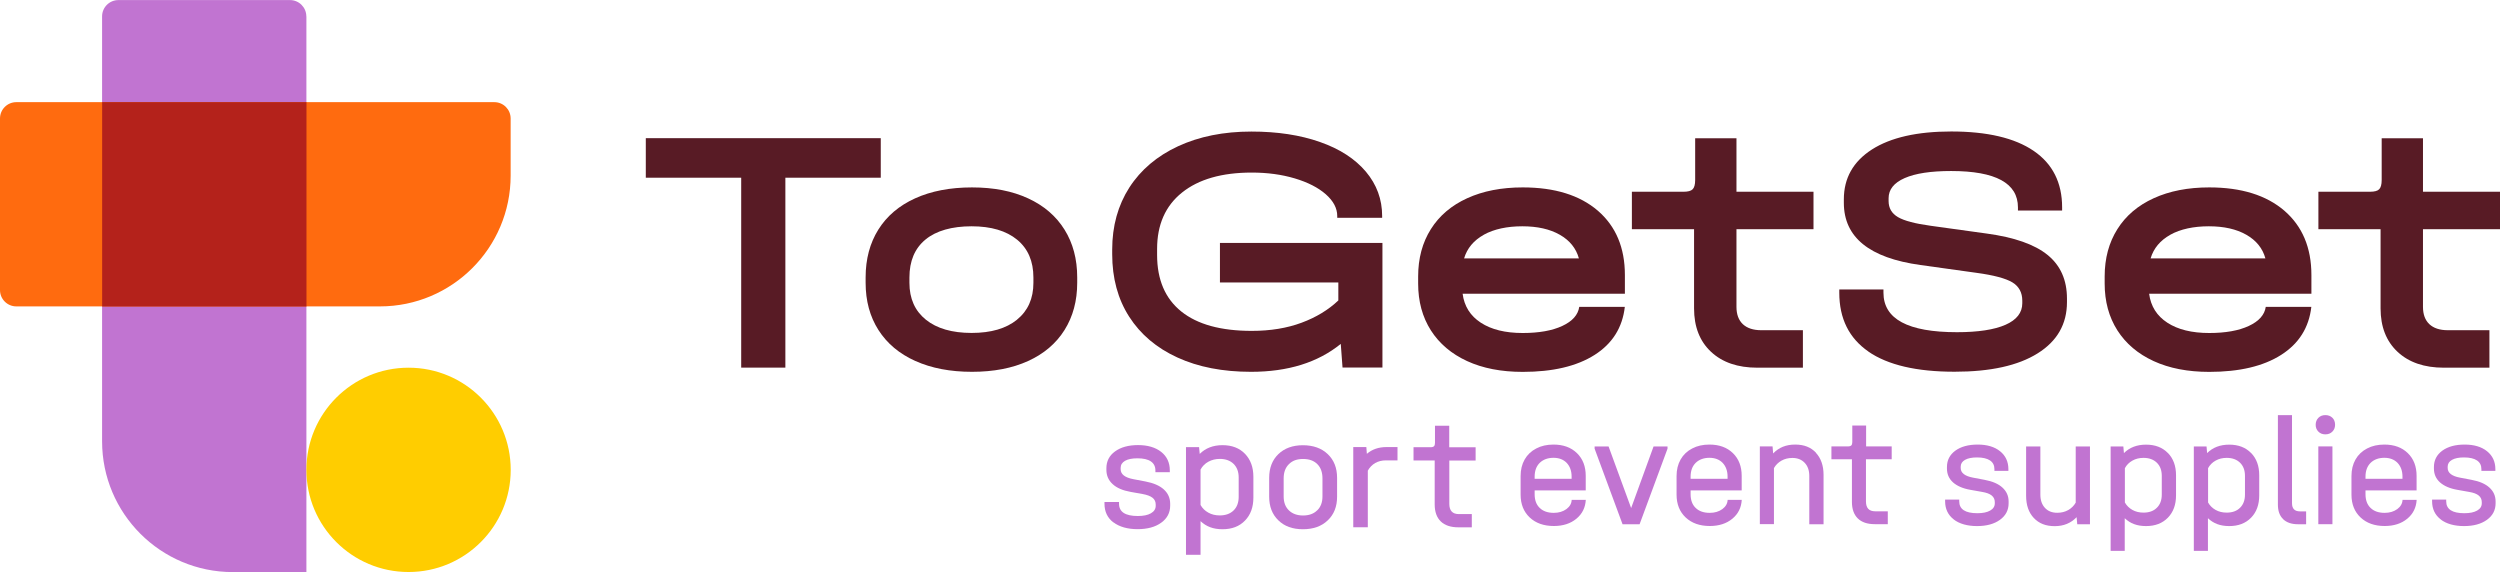
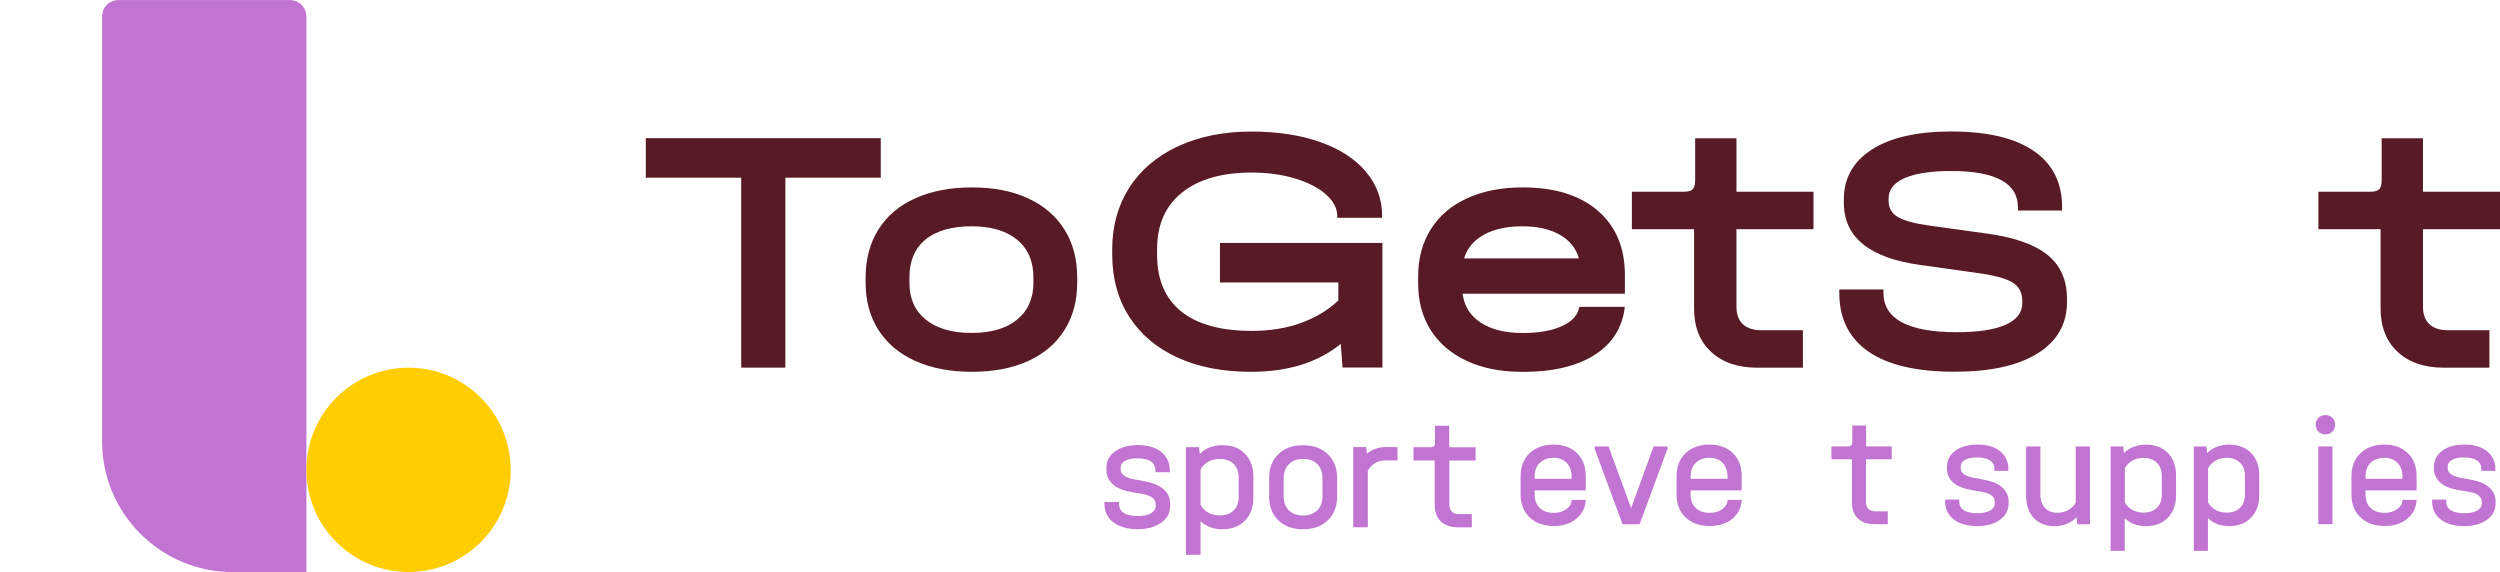
<svg xmlns="http://www.w3.org/2000/svg" id="ToGetSet" viewBox="0 0 340.16 77.83">
  <defs>
    <style>
      .cls-1 {
        fill: #c174d1;
      }

      .cls-1, .cls-2, .cls-3, .cls-4, .cls-5 {
        stroke-width: 0px;
      }

      .cls-2 {
        fill: #581b25;
      }

      .cls-3 {
        fill: #ff6b0f;
      }

      .cls-4 {
        fill: #ffcd00;
      }

      .cls-5 {
        fill: #b4221b;
      }
    </style>
  </defs>
  <g>
    <g>
      <path class="cls-1" d="m208.81,66.74v.51c0,.8.23,1.42.69,1.86.46.45,1.1.67,1.91.67.68,0,1.25-.17,1.72-.51.46-.34.7-.76.72-1.26h1.92c-.06,1.05-.48,1.91-1.28,2.57-.8.66-1.82.99-3.07.99-1.37,0-2.46-.39-3.28-1.16-.82-.77-1.24-1.81-1.24-3.1v-2.54c0-.85.18-1.6.55-2.25.37-.65.9-1.15,1.58-1.5.68-.36,1.46-.53,2.34-.53,1.34,0,2.4.39,3.2,1.17.8.78,1.19,1.81,1.19,3.09v1.98h-6.95Zm.69-3.76c-.46.46-.69,1.08-.69,1.87v.3h5.03v-.3c0-.78-.23-1.4-.67-1.87-.45-.46-1.05-.69-1.8-.69s-1.4.23-1.87.69Z" />
      <path class="cls-1" d="m226.89,60.75v.3l-3.8,10.28h-2.32l-3.8-10.28v-.3h1.9l3.07,8.38,3.05-8.38h1.9Z" />
      <path class="cls-1" d="m230.03,66.74v.51c0,.8.23,1.42.69,1.86.46.45,1.1.67,1.91.67.68,0,1.25-.17,1.72-.51.46-.34.7-.76.72-1.26h1.92c-.06,1.05-.48,1.91-1.28,2.57-.8.66-1.82.99-3.07.99-1.37,0-2.46-.39-3.28-1.16-.82-.77-1.24-1.81-1.24-3.1v-2.54c0-.85.18-1.6.55-2.25.37-.65.9-1.15,1.58-1.5.68-.36,1.46-.53,2.34-.53,1.34,0,2.4.39,3.2,1.17.8.78,1.19,1.81,1.19,3.09v1.98h-6.95Zm.69-3.76c-.46.46-.69,1.08-.69,1.87v.3h5.03v-.3c0-.78-.23-1.4-.67-1.87-.45-.46-1.05-.69-1.8-.69s-1.4.23-1.87.69Z" />
-       <path class="cls-1" d="m247.07,61.6c.69.74,1.05,1.74,1.05,3.01v6.72h-1.94v-6.57c0-.75-.21-1.35-.63-1.79-.42-.44-.98-.66-1.67-.66-.55,0-1.05.12-1.49.37-.44.25-.78.59-1.02,1.01v7.63h-1.92v-10.58h1.73l.08.96c.77-.81,1.76-1.21,2.99-1.21s2.14.37,2.84,1.11Z" />
      <path class="cls-1" d="m253.89,62.49v5.74c0,.9.42,1.34,1.26,1.34h1.71v1.75h-1.77c-1.01,0-1.78-.26-2.31-.78-.53-.52-.8-1.27-.8-2.25v-5.8h-2.79v-1.75h2.26c.21,0,.36-.05.45-.14.08-.09.13-.24.13-.44v-2.26h1.88v2.84h3.48v1.75h-3.48Z" />
      <path class="cls-1" d="m265.83,70.67c-.78-.6-1.17-1.43-1.17-2.46v-.23h1.92v.23c0,1.08.82,1.62,2.47,1.62.74,0,1.32-.12,1.74-.36.42-.24.63-.57.63-.98v-.17c0-.37-.14-.67-.42-.9s-.71-.39-1.31-.49l-1.58-.28c-1.04-.18-1.83-.53-2.38-1.02-.55-.5-.82-1.12-.82-1.88v-.21c0-.92.38-1.66,1.14-2.22.76-.55,1.77-.83,3.04-.83s2.3.3,3.05.91c.75.6,1.13,1.42,1.13,2.44v.23h-1.9v-.23c0-.53-.2-.92-.6-1.19s-.99-.41-1.77-.41c-.7,0-1.24.11-1.63.33-.39.22-.59.53-.59.93v.17c0,.67.56,1.11,1.68,1.32l1.58.3c1.07.2,1.88.55,2.43,1.06s.83,1.13.83,1.89v.23c0,.94-.39,1.69-1.18,2.26-.79.57-1.83.85-3.12.85s-2.4-.3-3.18-.91Z" />
      <path class="cls-1" d="m284.37,60.75v10.58h-1.73l-.09-.96c-.77.81-1.76,1.22-2.98,1.22s-2.14-.37-2.84-1.11c-.7-.74-1.05-1.75-1.05-3.03v-6.7h1.94v6.55c0,.75.21,1.36.62,1.8.41.45.97.67,1.68.67.55,0,1.05-.12,1.49-.37.44-.25.78-.59,1.02-1.01v-7.64h1.92Z" />
      <path class="cls-1" d="m294.97,61.63c.74.76,1.11,1.77,1.11,3.04v2.73c0,1.27-.37,2.28-1.11,3.04-.74.76-1.73,1.14-2.97,1.14s-2.15-.36-2.9-1.07v4.44h-1.92v-14.2h1.73l.08.9c.77-.77,1.77-1.15,3.01-1.15s2.23.38,2.97,1.14Zm-.83,3.12c0-.75-.22-1.35-.67-1.79-.45-.44-1.06-.66-1.82-.66-.55,0-1.06.12-1.5.37-.45.25-.79.59-1.03,1.03v4.67c.24.43.58.76,1.02,1.01.44.25.95.37,1.51.37.77,0,1.38-.22,1.82-.66.45-.44.67-1.04.67-1.79v-2.56Z" />
      <path class="cls-1" d="m306.29,61.63c.74.76,1.11,1.77,1.11,3.04v2.73c0,1.27-.37,2.28-1.11,3.04-.74.76-1.73,1.14-2.97,1.14s-2.15-.36-2.9-1.07v4.44h-1.92v-14.2h1.73l.08.9c.77-.77,1.77-1.15,3.01-1.15s2.23.38,2.97,1.14Zm-.83,3.12c0-.75-.22-1.35-.67-1.79-.45-.44-1.06-.66-1.82-.66-.55,0-1.06.12-1.5.37-.45.25-.79.59-1.03,1.03v4.67c.24.43.58.76,1.02,1.01.44.25.95.37,1.51.37.77,0,1.38-.22,1.82-.66.45-.44.67-1.04.67-1.79v-2.56Z" />
-       <path class="cls-1" d="m310.65,70.63c-.48-.46-.71-1.12-.71-1.97v-12.18h1.92v11.99c0,.74.36,1.11,1.09,1.11h.83v1.75h-1.11c-.87,0-1.54-.23-2.02-.69Z" />
      <path class="cls-1" d="m315.45,58.73c-.25-.25-.37-.56-.37-.93s.12-.7.37-.95c.25-.25.56-.37.95-.37s.7.12.95.36c.25.24.37.56.37.96,0,.37-.12.68-.37.93-.25.25-.56.37-.95.37s-.7-.12-.95-.37Zm1.91,2.01v10.58h-1.92v-10.58h1.92Z" />
      <path class="cls-1" d="m321.86,66.74v.51c0,.8.23,1.42.69,1.86.46.45,1.1.67,1.91.67.68,0,1.25-.17,1.72-.51.46-.34.7-.76.72-1.26h1.92c-.06,1.05-.48,1.91-1.28,2.57-.8.66-1.82.99-3.07.99-1.37,0-2.46-.39-3.28-1.16-.82-.77-1.24-1.81-1.24-3.1v-2.54c0-.85.18-1.6.55-2.25.37-.65.9-1.15,1.58-1.5.68-.36,1.46-.53,2.34-.53,1.34,0,2.4.39,3.2,1.17.8.78,1.19,1.81,1.19,3.09v1.98h-6.95Zm.69-3.76c-.46.46-.69,1.08-.69,1.87v.3h5.03v-.3c0-.78-.23-1.4-.67-1.87-.45-.46-1.05-.69-1.8-.69s-1.4.23-1.87.69Z" />
      <path class="cls-1" d="m332.09,70.67c-.78-.6-1.17-1.43-1.17-2.46v-.23h1.92v.23c0,1.08.82,1.62,2.47,1.62.74,0,1.32-.12,1.74-.36.42-.24.63-.57.63-.98v-.17c0-.37-.14-.67-.42-.9s-.71-.39-1.31-.49l-1.58-.28c-1.04-.18-1.83-.53-2.38-1.02-.55-.5-.82-1.12-.82-1.88v-.21c0-.92.38-1.66,1.14-2.22.76-.55,1.77-.83,3.04-.83s2.3.3,3.05.91c.75.6,1.13,1.42,1.13,2.44v.23h-1.9v-.23c0-.53-.2-.92-.6-1.19s-.99-.41-1.77-.41c-.7,0-1.24.11-1.63.33-.39.22-.59.53-.59.93v.17c0,.67.56,1.11,1.68,1.32l1.58.3c1.07.2,1.88.55,2.43,1.06.55.5.83,1.13.83,1.89v.23c0,.94-.39,1.69-1.18,2.26-.79.57-1.83.85-3.12.85s-2.4-.3-3.18-.91Z" />
    </g>
    <g>
      <path class="cls-1" d="m-8.89,25.02h75.61v10.01c0,9.82-7.97,17.79-17.79,17.79H-8.89c-1.23,0-2.22-1-2.22-2.22v-23.35c0-1.23,1-2.22,2.22-2.22Z" transform="translate(66.71 11.12) rotate(90)" />
      <circle class="cls-4" cx="55.59" cy="63.93" r="13.9" />
-       <path class="cls-3" d="m2.22,13.9h65.04c1.23,0,2.22,1,2.22,2.22v7.78c0,9.82-7.97,17.79-17.79,17.79H2.22c-1.23,0-2.22-1-2.22-2.22v-23.35c0-1.23,1-2.22,2.22-2.22Z" />
-       <rect class="cls-5" x="13.9" y="13.9" width="27.8" height="27.8" />
    </g>
    <g>
      <path class="cls-2" d="m87.87,24.18v-5.38h31.97v5.38h-12.98v25.84h-6.01v-25.84h-12.98Z" />
      <path class="cls-2" d="m124.55,49.12c-2.18-.98-3.85-2.38-5.02-4.21-1.17-1.83-1.75-3.97-1.75-6.44v-.72c0-2.5.58-4.67,1.73-6.51,1.15-1.84,2.82-3.26,5-4.25,2.18-.99,4.76-1.49,7.74-1.49s5.5.5,7.64,1.49c2.15.99,3.8,2.41,4.95,4.25,1.15,1.84,1.73,4.01,1.73,6.51v.72c0,2.47-.58,4.61-1.73,6.44-1.15,1.83-2.8,3.23-4.95,4.21-2.15.98-4.69,1.47-7.64,1.47s-5.51-.49-7.69-1.47Zm13.82-5.62c1.49-1.2,2.24-2.88,2.24-5.02v-.72c0-2.21-.74-3.93-2.21-5.14s-3.54-1.83-6.2-1.83-4.82.6-6.27,1.8c-1.46,1.2-2.19,2.92-2.19,5.17v.72c0,2.15.75,3.82,2.24,5.02,1.49,1.2,3.57,1.8,6.22,1.8s4.69-.6,6.18-1.8Z" />
      <path class="cls-2" d="m188.1,33.04v16.97h-5.43l-.24-3.22c-3.11,2.53-7.18,3.8-12.21,3.8-3.85,0-7.19-.65-10.02-1.95-2.84-1.3-5.02-3.15-6.56-5.55-1.54-2.4-2.31-5.24-2.31-8.51v-.62c0-3.2.78-6.02,2.33-8.44,1.56-2.42,3.77-4.29,6.63-5.62,2.87-1.33,6.19-2,9.98-2,3.52,0,6.63.47,9.33,1.42,2.69.94,4.77,2.29,6.25,4.04,1.47,1.75,2.21,3.76,2.21,6.03v.24h-6.11v-.24c0-1.06-.52-2.04-1.56-2.96-1.04-.91-2.45-1.63-4.23-2.16-1.78-.53-3.73-.79-5.84-.79-4.07,0-7.23.91-9.49,2.72-2.26,1.81-3.39,4.37-3.39,7.67v.82c0,3.37,1.1,5.93,3.29,7.69,2.19,1.76,5.39,2.64,9.59,2.64,2.53,0,4.79-.37,6.78-1.11,1.99-.74,3.65-1.75,5-3.03v-2.45h-16.11v-5.38h22.12Z" />
      <path class="cls-2" d="m221.08,39.97h-22.07c.22,1.7,1.05,3.01,2.48,3.94,1.43.93,3.32,1.4,5.7,1.4,2.21,0,4.01-.32,5.38-.96,1.38-.64,2.15-1.51,2.31-2.6h6.2c-.32,2.82-1.69,5-4.11,6.54-2.42,1.54-5.68,2.31-9.78,2.31-2.92,0-5.44-.49-7.57-1.47-2.13-.98-3.77-2.37-4.93-4.18-1.15-1.81-1.73-3.93-1.73-6.37v-.96c0-2.47.58-4.62,1.73-6.44,1.15-1.83,2.8-3.23,4.95-4.21,2.15-.98,4.66-1.47,7.55-1.47,4.36,0,7.76,1.06,10.22,3.17,2.45,2.12,3.68,5.03,3.68,8.75v2.55Zm-19.18-8.03c-1.38.77-2.28,1.84-2.69,3.22h15.62c-.38-1.38-1.25-2.45-2.6-3.22-1.35-.77-3.05-1.15-5.1-1.15s-3.86.38-5.24,1.15Z" />
      <path class="cls-2" d="m236.27,31.17v10.58c0,1.03.29,1.81.87,2.36.58.54,1.41.82,2.5.82h5.67v5.1h-6.2c-2.66,0-4.76-.72-6.3-2.16-1.54-1.44-2.31-3.41-2.31-5.91v-10.77h-8.46v-5.1h7.02c.61,0,1.03-.11,1.25-.34.22-.22.34-.64.34-1.25v-5.69h5.62v7.28h10.48v5.1h-10.48Z" />
      <path class="cls-2" d="m254.25,47.85c-2.66-1.83-3.99-4.5-3.99-8.03v-.43h6.01v.43c0,3.59,3.33,5.38,10,5.38,2.88,0,5.09-.34,6.61-1.01,1.52-.67,2.28-1.65,2.28-2.93v-.34c0-1.12-.45-1.95-1.35-2.5-.9-.54-2.53-.98-4.9-1.3l-7.6-1.06c-6.96-.96-10.43-3.78-10.43-8.46v-.48c0-2.88,1.27-5.14,3.82-6.78,2.55-1.63,6.15-2.45,10.79-2.45,4.9,0,8.64.88,11.22,2.64,2.58,1.76,3.87,4.33,3.87,7.69v.43h-6.01v-.43c0-3.3-3.03-4.95-9.09-4.95-2.76,0-4.86.32-6.32.96-1.46.64-2.19,1.56-2.19,2.74v.38c0,.96.42,1.69,1.27,2.19.85.5,2.33.89,4.45,1.18l7.64,1.06c3.75.51,6.51,1.48,8.27,2.91,1.76,1.43,2.64,3.41,2.64,5.94v.48c0,2.98-1.33,5.31-3.99,6.97-2.66,1.67-6.43,2.5-11.3,2.5-5.16,0-9.07-.91-11.73-2.74Z" />
-       <path class="cls-2" d="m314.49,39.97h-22.07c.22,1.7,1.05,3.01,2.48,3.94,1.43.93,3.32,1.4,5.7,1.4,2.21,0,4.01-.32,5.38-.96,1.38-.64,2.15-1.51,2.31-2.6h6.2c-.32,2.82-1.69,5-4.11,6.54-2.42,1.54-5.68,2.31-9.78,2.31-2.92,0-5.44-.49-7.57-1.47-2.13-.98-3.77-2.37-4.93-4.18-1.15-1.81-1.73-3.93-1.73-6.37v-.96c0-2.47.58-4.62,1.73-6.44,1.15-1.83,2.8-3.23,4.95-4.21,2.15-.98,4.66-1.47,7.55-1.47,4.36,0,7.76,1.06,10.22,3.17,2.45,2.12,3.68,5.03,3.68,8.75v2.55Zm-19.18-8.03c-1.38.77-2.28,1.84-2.69,3.22h15.62c-.38-1.38-1.25-2.45-2.6-3.22-1.35-.77-3.05-1.15-5.1-1.15s-3.86.38-5.24,1.15Z" />
      <path class="cls-2" d="m329.68,31.17v10.58c0,1.03.29,1.81.87,2.36.58.54,1.41.82,2.5.82h5.67v5.1h-6.2c-2.66,0-4.76-.72-6.3-2.16-1.54-1.44-2.31-3.41-2.31-5.91v-10.77h-8.46v-5.1h7.02c.61,0,1.03-.11,1.25-.34.22-.22.34-.64.34-1.25v-5.69h5.62v7.28h10.48v5.1h-10.48Z" />
    </g>
  </g>
  <g>
    <path class="cls-1" d="m151.49,71.08c-.81-.62-1.21-1.47-1.21-2.54v-.24h1.98v.24c0,1.11.85,1.67,2.55,1.67.76,0,1.36-.12,1.79-.37.43-.25.65-.59.65-1.01v-.18c0-.38-.14-.69-.43-.92-.29-.23-.74-.4-1.35-.51l-1.63-.29c-1.07-.19-1.89-.54-2.45-1.06-.56-.51-.85-1.16-.85-1.94v-.22c0-.95.39-1.72,1.18-2.29.78-.57,1.83-.86,3.13-.86s2.37.31,3.15.93c.78.62,1.17,1.46,1.17,2.52v.24h-1.96v-.24c0-.54-.21-.95-.62-1.23-.41-.28-1.02-.42-1.83-.42-.72,0-1.28.11-1.68.34-.4.23-.6.55-.6.96v.18c0,.69.58,1.14,1.74,1.36l1.63.31c1.1.21,1.94.57,2.51,1.09.57.52.86,1.17.86,1.95v.24c0,.97-.41,1.75-1.22,2.33-.81.59-1.89.88-3.22.88s-2.47-.31-3.28-.93Z" />
    <path class="cls-1" d="m169.4,61.75c.76.79,1.14,1.83,1.14,3.13v2.82c0,1.31-.38,2.35-1.14,3.13-.76.79-1.78,1.18-3.06,1.18s-2.21-.37-2.99-1.1v4.58h-1.98v-14.65h1.78l.09.92c.79-.79,1.83-1.19,3.1-1.19s2.3.39,3.06,1.18Zm-.86,3.22c0-.78-.23-1.39-.69-1.85-.46-.45-1.09-.68-1.88-.68-.57,0-1.09.13-1.55.38s-.82.61-1.07,1.07v4.82c.25.44.6.79,1.06,1.04.45.26.98.38,1.56.38.79,0,1.42-.23,1.88-.68.46-.45.69-1.07.69-1.85v-2.64Z" />
    <path class="cls-1" d="m173.94,70.8c-.84-.81-1.25-1.88-1.25-3.21v-2.57c0-1.35.42-2.43,1.25-3.23s1.95-1.21,3.34-1.21,2.53.4,3.38,1.21,1.27,1.88,1.27,3.23v2.57c0,1.33-.42,2.41-1.27,3.21-.84.81-1.97,1.21-3.38,1.21s-2.51-.4-3.34-1.21Zm5.29-1.36c.48-.47.71-1.1.71-1.89v-2.46c0-.82-.23-1.47-.7-1.94-.47-.47-1.11-.7-1.94-.7s-1.45.23-1.92.7c-.48.47-.72,1.11-.72,1.94v2.46c0,.81.24,1.44.72,1.9.48.46,1.12.69,1.92.69s1.45-.23,1.92-.7Z" />
    <path class="cls-1" d="m190.15,60.84v1.8h-1.58c-.54,0-1.03.12-1.45.36-.42.24-.76.59-1.01,1.04v7.7h-1.98v-10.91h1.78l.07.92c.72-.62,1.61-.92,2.68-.92h1.5Z" />
    <path class="cls-1" d="m197.2,62.64v5.92c0,.92.43,1.39,1.3,1.39h1.76v1.8h-1.83c-1.04,0-1.84-.27-2.39-.8s-.83-1.31-.83-2.32v-5.98h-2.88v-1.8h2.33c.22,0,.37-.05.46-.14s.13-.25.13-.45v-2.33h1.94v2.93h3.59v1.8h-3.59Z" />
  </g>
</svg>